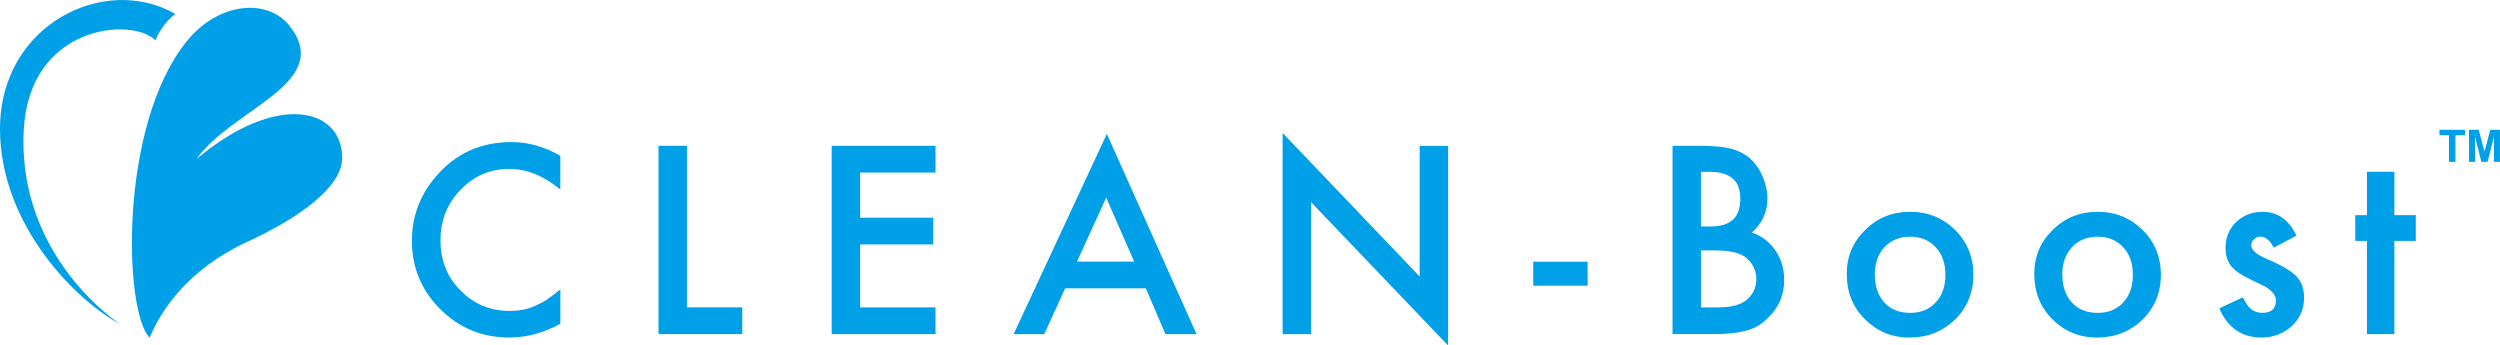
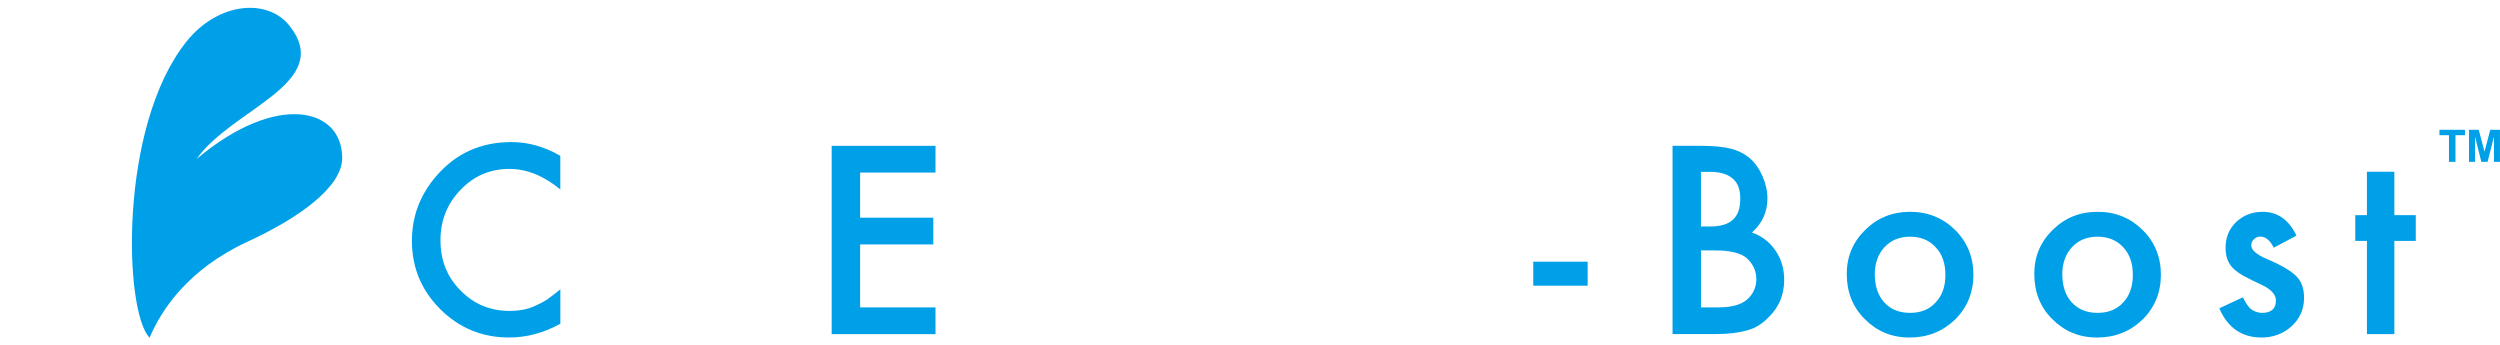
<svg xmlns="http://www.w3.org/2000/svg" id="_レイヤー_2" data-name="レイヤー 2" viewBox="0 0 701.12 96.89">
  <defs>
    <style>
      .cls-1 {
        fill: #00a0e9;
      }
    </style>
  </defs>
  <g id="_レイヤー_1-2" data-name="レイヤー 1">
    <g>
      <g>
        <path class="cls-1" d="M157.14,43.72v9.4c-4.6-3.77-9.36-5.75-14.29-5.75-5.43,0-10,1.99-13.7,5.88-3.74,3.87-5.62,8.57-5.62,14.17s1.87,10.28,5.62,14.03c3.73,3.83,8.31,5.74,13.73,5.74,2.81,0,5.2-.47,7.15-1.4,1.09-.47,2.24-1.04,3.41-1.8,1.17-.84,2.41-1.79,3.71-2.84v9.64c-4.56,2.52-9.33,3.86-14.36,3.86-7.55,0-13.98-2.64-19.31-7.93-5.31-5.31-7.96-11.68-7.96-19.18,0-6.75,2.22-12.76,6.67-17.97,5.47-6.48,12.56-9.73,21.22-9.73,4.75,0,9.33,1.31,13.75,3.87Z" />
-         <path class="cls-1" d="M192.65,40.89v45.31h15.52v7.5h-23.49v-52.81h7.97Z" />
        <path class="cls-1" d="M262.36,48.39h-21.14v12.66h20.52v7.5h-20.52v17.66h21.14v7.5h-29.12v-52.81h29.12v7.5Z" />
-         <path class="cls-1" d="M321.34,80.87h-22.62l-5.86,12.83h-8.59l26.14-56.15,25.16,56.15h-8.72l-5.51-12.83ZM318.08,73.37l-7.85-17.95-8.18,17.95h16.02Z" />
-         <path class="cls-1" d="M359.71,93.7v-56.41l38.43,40.26v-36.65h7.97v55.99l-38.42-40.19v37h-7.98Z" />
        <path class="cls-1" d="M430,73.39h15.25v6.73h-15.25v-6.73Z" />
        <path class="cls-1" d="M469.06,93.7v-52.81h7.95c3.49,0,6.33.27,8.37.79,2.14.56,3.98,1.5,5.44,2.77,1.47,1.34,2.65,3.02,3.48,5,.91,2.09,1.37,4.1,1.37,6.21,0,3.73-1.45,7-4.35,9.55,2.76.96,4.96,2.65,6.6,5.05,1.66,2.39,2.45,5.11,2.45,8.26,0,4.12-1.46,7.66-4.37,10.45-1.73,1.82-3.7,3.04-5.88,3.65-2.41.68-5.38,1.07-8.99,1.07h-12.08ZM477.03,63.52h2.47c2.94,0,5.12-.59,6.53-1.96,1.4-1.28,2.02-3.21,2.02-5.8s-.63-4.37-2.06-5.63c-1.42-1.26-3.52-1.93-6.2-1.93h-2.76v15.32ZM477.03,86.2h4.9c3.62,0,6.27-.71,7.96-2.14,1.75-1.5,2.67-3.44,2.67-5.81,0-2.24-.9-4.17-2.6-5.77-1.67-1.5-4.62-2.25-8.94-2.25h-3.98v15.97Z" />
        <path class="cls-1" d="M517.92,76.78c0-4.82,1.73-8.92,5.18-12.31,3.43-3.38,7.59-5.07,12.59-5.07s9.17,1.7,12.63,5.1c3.41,3.39,5.12,7.64,5.12,12.55s-1.71,9.18-5.14,12.57c-3.52,3.36-7.72,5.04-12.78,5.04s-9.19-1.79-12.57-5.19c-3.38-3.38-5.03-7.58-5.03-12.68ZM525.78,76.87c0,3.35.9,6,2.66,7.94,1.78,1.95,4.19,2.93,7.24,2.93s5.38-.97,7.15-2.9c1.85-1.93,2.75-4.47,2.75-7.76s-.9-5.83-2.75-7.76c-1.77-1.95-4.18-2.94-7.15-2.94s-5.33.98-7.19,2.94c-1.78,1.95-2.71,4.53-2.71,7.56Z" />
        <path class="cls-1" d="M570.51,76.78c0-4.82,1.71-8.92,5.17-12.31,3.42-3.38,7.59-5.07,12.59-5.07s9.16,1.7,12.63,5.1c3.42,3.39,5.12,7.64,5.12,12.55s-1.71,9.18-5.14,12.57c-3.5,3.36-7.73,5.04-12.78,5.04s-9.19-1.79-12.57-5.19c-3.38-3.38-5.02-7.58-5.02-12.68ZM578.37,76.87c0,3.35.88,6,2.66,7.94,1.8,1.95,4.19,2.93,7.23,2.93s5.39-.97,7.17-2.9c1.82-1.93,2.72-4.47,2.72-7.76s-.9-5.83-2.72-7.76c-1.8-1.95-4.21-2.94-7.17-2.94s-5.33.98-7.19,2.94c-1.78,1.95-2.71,4.53-2.71,7.56Z" />
        <path class="cls-1" d="M644.03,66.08l-6.37,3.39c-1.04-2.1-2.28-3.11-3.75-3.11-.71,0-1.28.25-1.78.72-.51.47-.77,1.03-.77,1.76,0,1.26,1.5,2.59,4.45,3.82,4.09,1.73,6.81,3.38,8.24,4.85,1.43,1.47,2.12,3.45,2.12,6.01,0,3.19-1.18,5.87-3.56,8.04-2.29,2.01-5.08,3.1-8.34,3.1-5.58,0-9.56-2.78-11.87-8.19l6.58-3.08c.9,1.63,1.57,2.63,2.05,3.08.95.81,2.09,1.27,3.36,1.27,2.62,0,3.89-1.19,3.89-3.5,0-1.39-.99-2.65-2.97-3.84-.79-.42-1.6-.75-2.35-1.15-.76-.32-1.53-.74-2.35-1.16-2.25-1.05-3.79-2.19-4.72-3.24-1.18-1.41-1.73-3.17-1.73-5.36,0-2.9.98-5.3,2.95-7.21,2.04-1.91,4.5-2.87,7.39-2.87,4.25,0,7.41,2.19,9.52,6.67Z" />
        <path class="cls-1" d="M671.49,67.56v26.14h-7.69v-26.14h-3.27v-7.22h3.27v-12.17h7.69v12.17h6.01v7.22h-6.01Z" />
-         <path class="cls-1" d="M43.6,11.31C36.94,4.65,8.26,7.09,6.67,36.35c-1.94,35.83,26.92,54.49,26.92,54.49C21.84,84.61,0,63.47,0,36.1,0,6.83,29.4-7.47,49.16,3.91c0,0-3.65,2.56-5.56,7.4Z" />
        <path class="cls-1" d="M41.96,94.71c-7.15-7.19-8.78-59.11,10.31-83.02C61.18.54,75.06-.6,81.23,7.27c12.6,16.08-16.21,23.23-26.09,37.31,22.5-18.92,40.83-14.34,40.83-.3,0,8.5-12.97,17.25-26.63,23.54-16.71,7.72-24.24,19.33-27.37,26.88Z" />
      </g>
      <g>
        <path class="cls-1" d="M686.81,45.39v-7.47h-2.67v-1.52h7.15v1.52h-2.66v7.47h-1.82Z" />
        <path class="cls-1" d="M692.43,45.39v-8.99h2.72l1.63,6.13,1.61-6.13h2.72v8.99h-1.69v-7.08l-1.78,7.08h-1.75l-1.78-7.08v7.08h-1.69Z" />
      </g>
    </g>
  </g>
</svg>